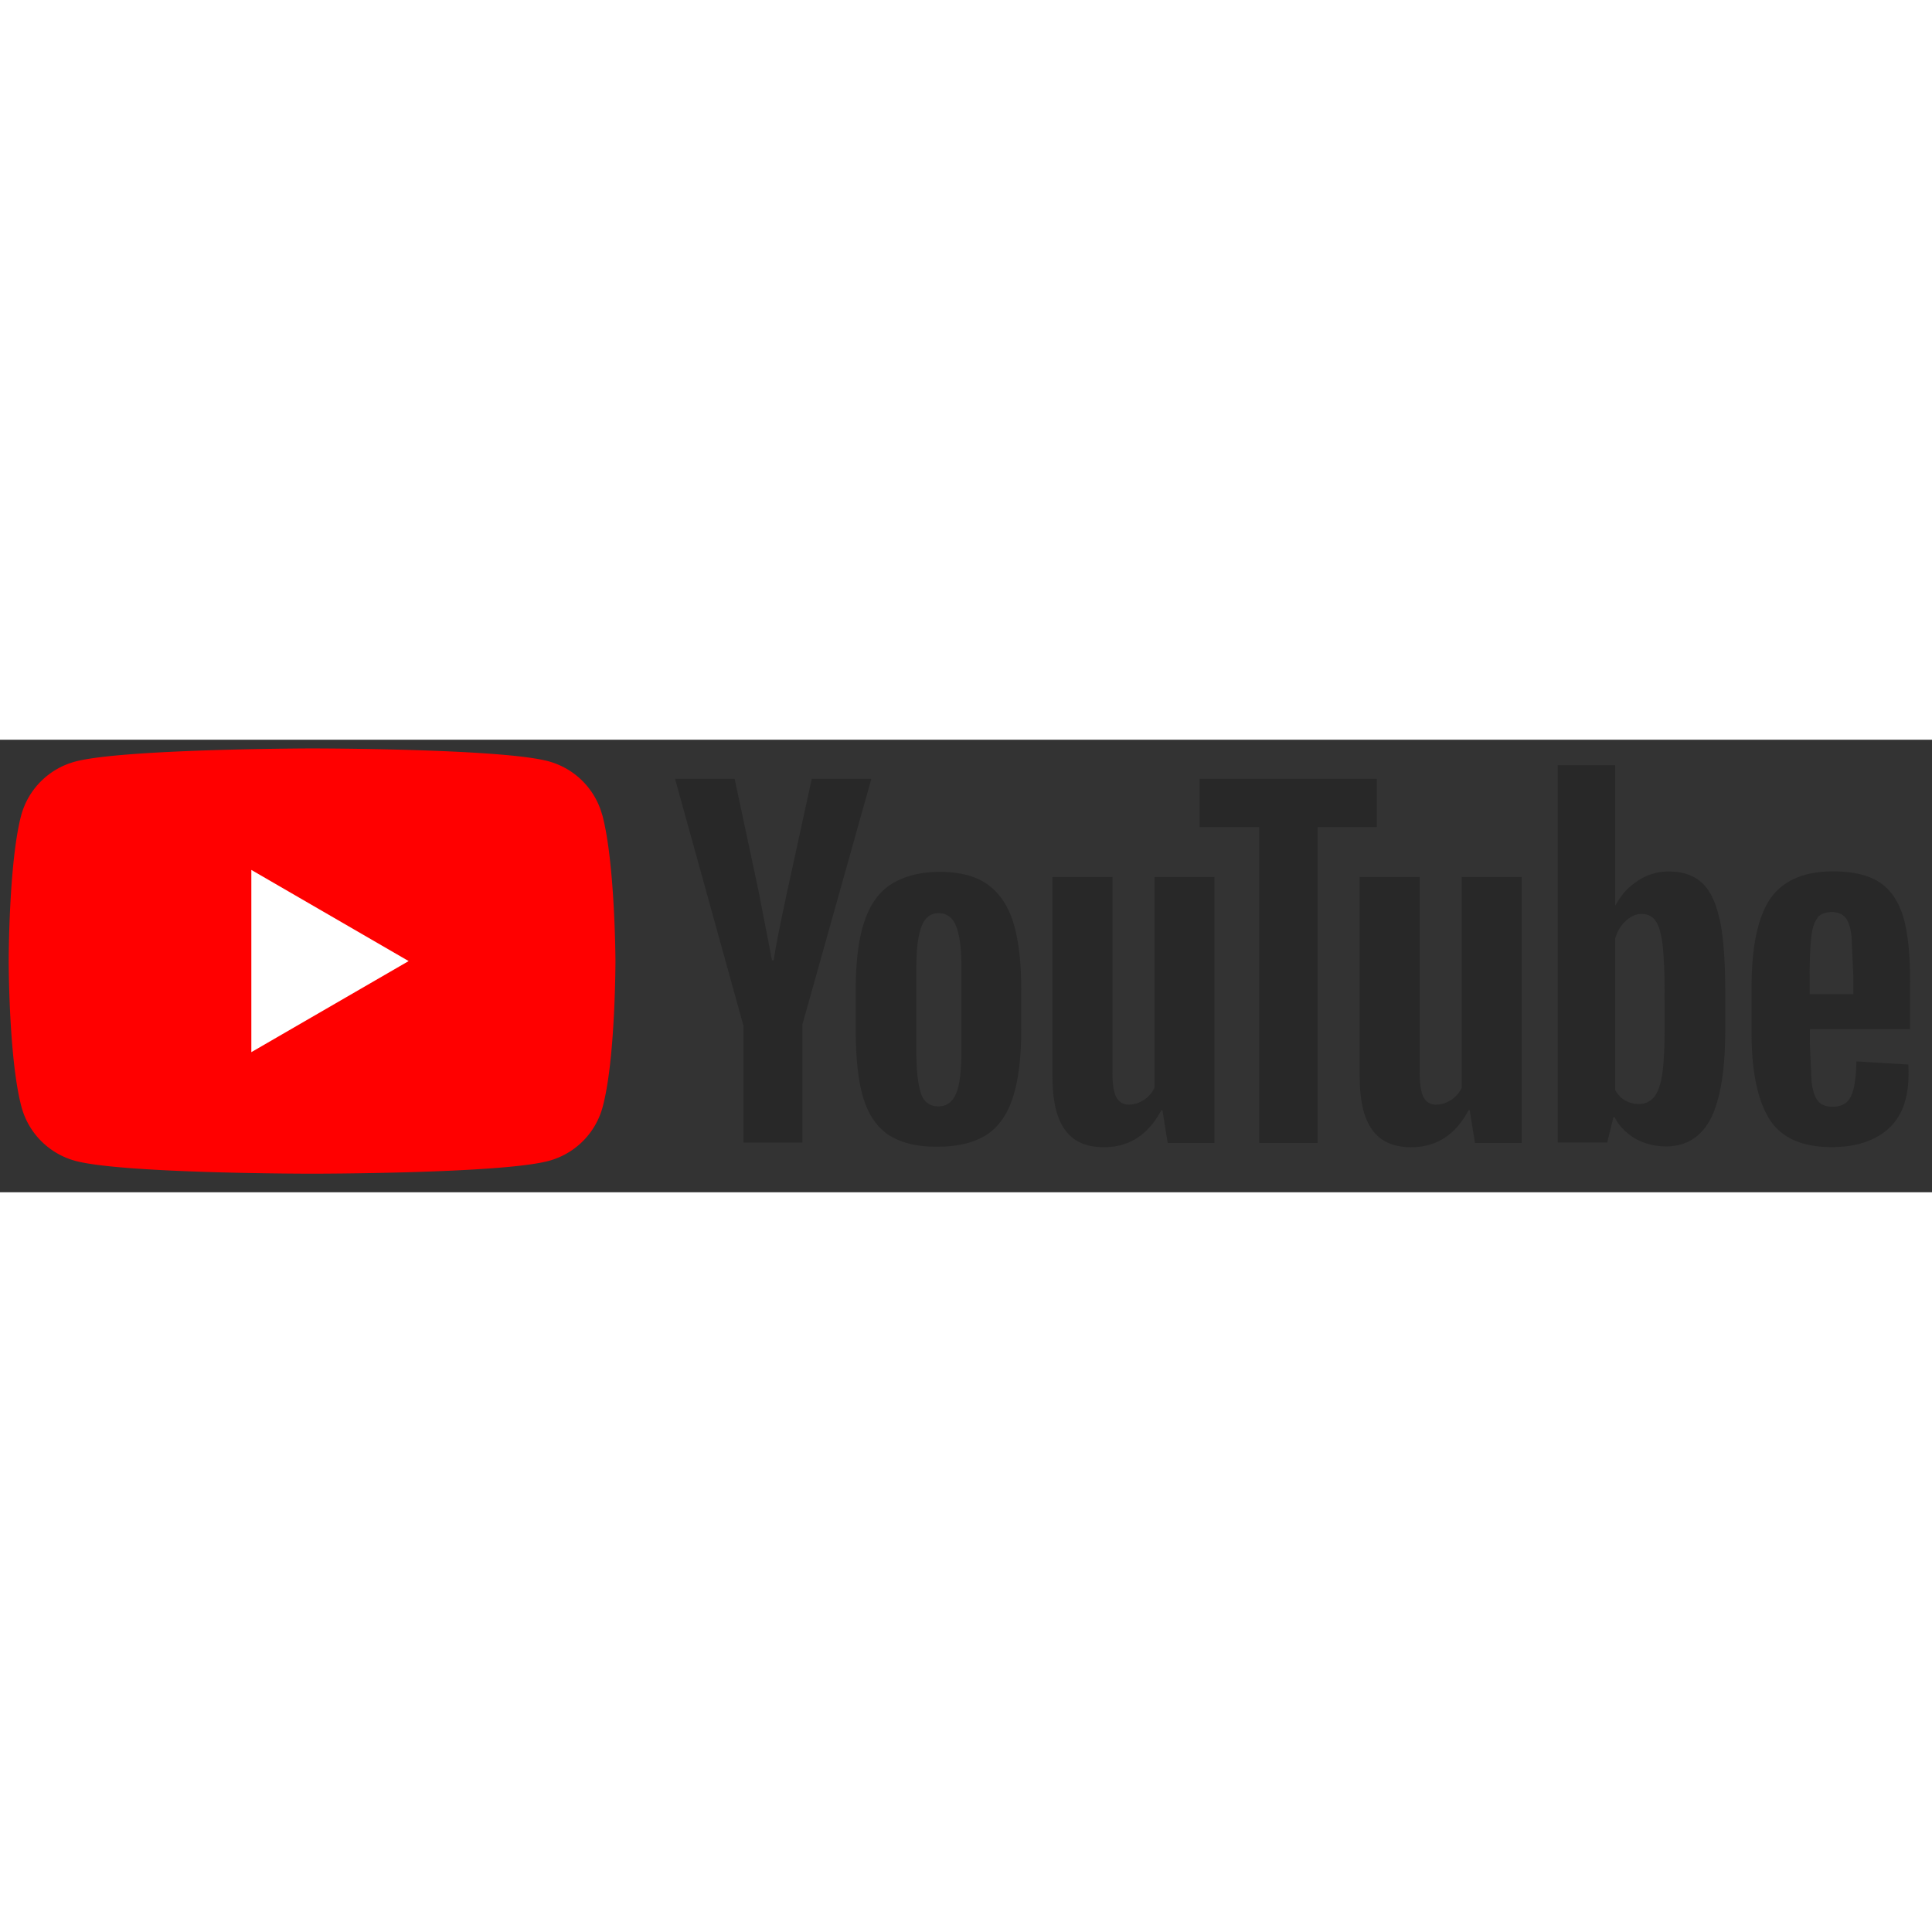
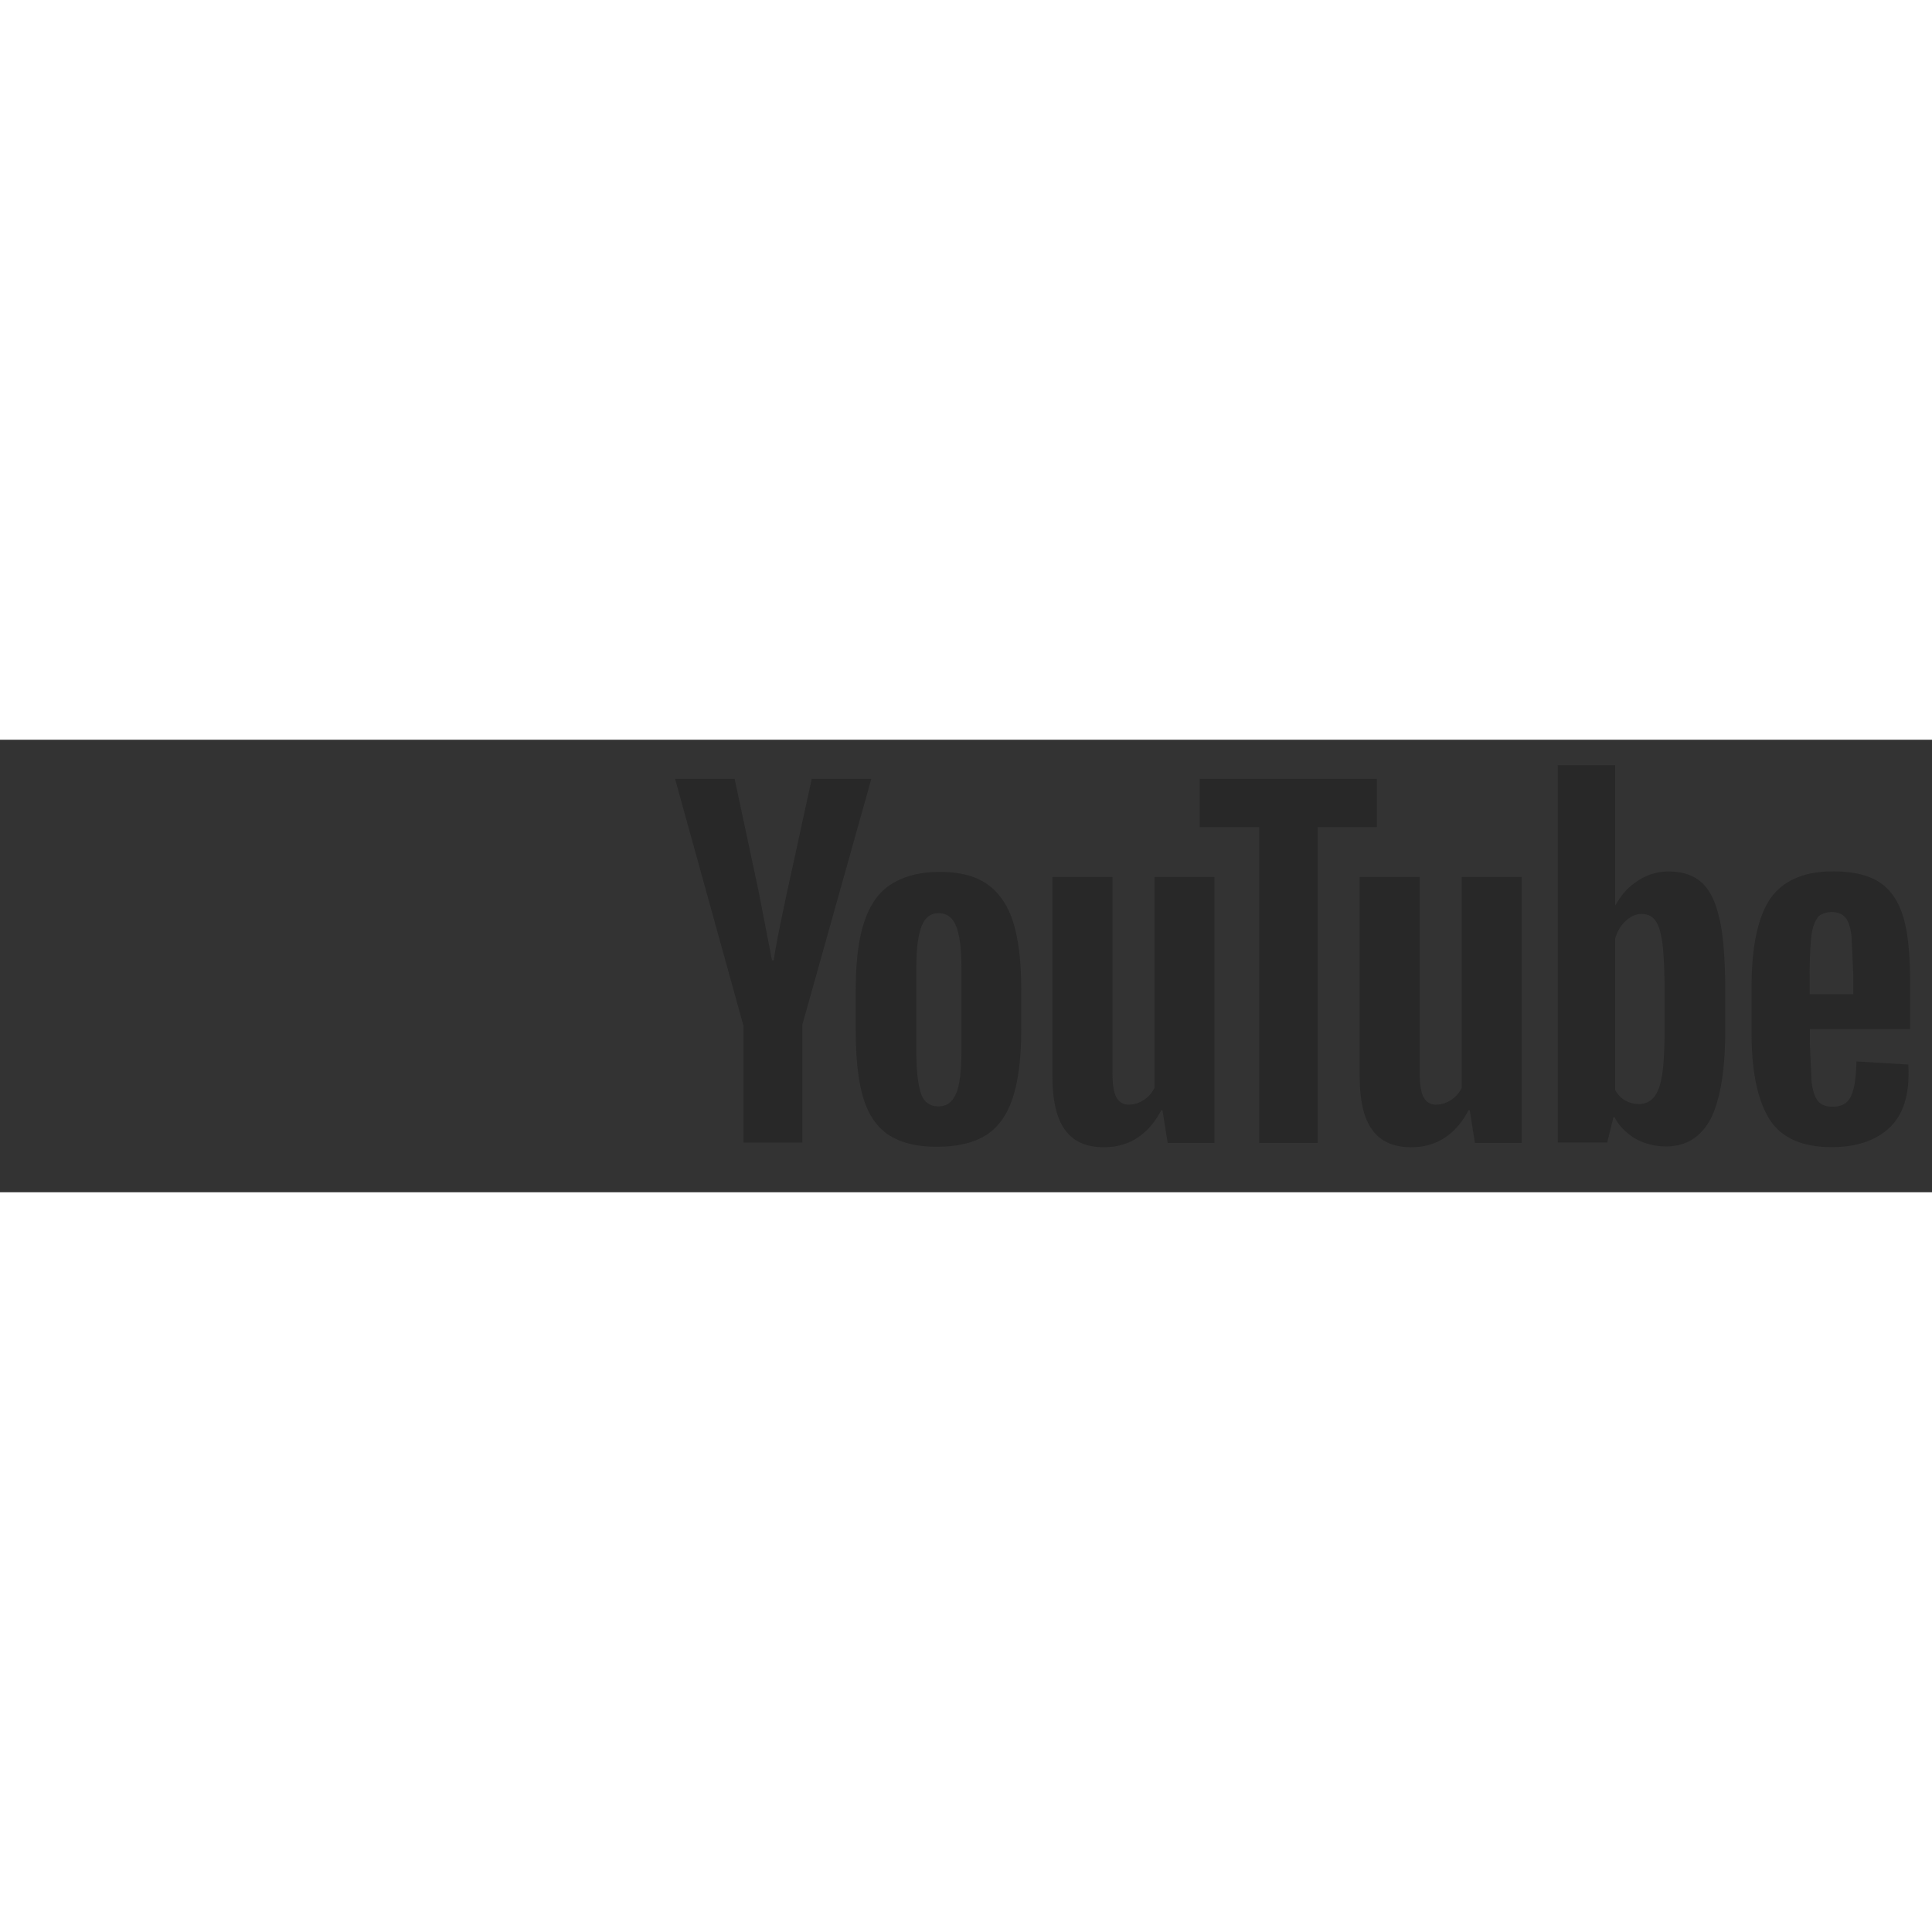
<svg xmlns="http://www.w3.org/2000/svg" xmlns:xlink="http://www.w3.org/1999/xlink" viewBox="0 0 111 26" fill="#fff" fill-rule="evenodd" stroke="#000" stroke-linecap="round" stroke-linejoin="round" width="300" height="300" font-family="Roboto" font-size="14px" text-anchor="middle">
  <rect x="0" y="0" width="111" height="26" fill="#333333" stroke="none" />
  <defs>
    <style type="text/css" />
  </defs>
  <use xlink:href="#A" x=".5" y=".5" />
  <symbol id="A" overflow="visible">
    <g stroke="none" fill-rule="nonzero">
-       <path d="M34.1 3.826A4.39 4.39 0 0 0 31.011.738C28.304 0 17.407 0 17.407 0S6.51.022 3.804.76A4.39 4.39 0 0 0 .716 3.848C0 6.556 0 12.217 0 12.217s0 5.66.738 8.39a4.39 4.39 0 0 0 3.088 3.088c2.707.738 13.604.738 13.604.738s10.896 0 13.604-.738a4.39 4.39 0 0 0 3.088-3.088c.738-2.707.738-8.4.738-8.4s-.022-5.66-.76-8.4z" fill="red" />
-       <path d="M22.978 12.217L13.94 6.98v10.47z" />
      <path d="M50.567 22.218c-.694-.47-1.186-1.186-1.477-2.17s-.425-2.282-.425-3.915v-2.215c0-1.633.157-2.976.492-3.96.336-1.007.85-1.723 1.566-2.17s1.633-.694 2.774-.694c1.12 0 2.036.224 2.707.694s1.186 1.186 1.5 2.17.47 2.305.47 3.938V16.1c0 1.633-.157 2.93-.47 3.916s-.806 1.7-1.5 2.17c-.694.448-1.633.694-2.797.694-1.208.022-2.148-.224-2.842-.67zm3.87-2.394c.2-.492.3-1.32.3-2.44V12.62c0-1.096-.1-1.902-.3-2.394-.2-.515-.537-.76-1.007-.76s-.783.246-.984.76-.3 1.298-.3 2.394v4.766c0 1.12.1 1.947.268 2.44s.515.738 1.007.738c.47 0 .806-.246 1.007-.738zm49.045-3.647v.783l.1 2.215c.067.492.18.85.358 1.074s.47.336.85.336c.515 0 .873-.2 1.052-.604.2-.403.3-1.074.313-2l2.976.18c.022.134.022.313.022.537 0 1.4-.38 2.46-1.163 3.155s-1.857 1.052-3.267 1.052c-1.7 0-2.886-.537-3.558-1.6s-1.03-2.707-1.03-4.922v-2.707c0-2.282.358-3.96 1.052-5.012.716-1.052 1.924-1.6 3.625-1.6 1.186 0 2.08.224 2.707.65s1.074 1.096 1.343 2.014.38 2.17.38 3.78v2.618h-5.75zm.447-6.444c-.18.224-.3.56-.358 1.052s-.1 1.23-.1 2.237v1.096h2.506v-1.096l-.1-2.237c-.067-.515-.18-.873-.358-1.074s-.447-.313-.805-.313c-.38.022-.65.134-.806.336zM42.2 15.886l-3.916-14.14h3.423l1.365 6.4.783 4.028h.1c.112-.806.38-2.126.783-4.005l1.4-6.42h3.423L45.6 15.863v6.78h-3.38v-6.757zm27.072-8.502v15.282h-2.685l-.3-1.88h-.067c-.738 1.4-1.835 2.126-3.3 2.126-1.007 0-1.768-.336-2.237-1.007-.492-.67-.716-1.7-.716-3.1V7.384h3.446v11.2c0 .67.067 1.163.224 1.454a.77.77 0 0 0 .738.425c.3 0 .582-.1.85-.27a1.73 1.73 0 0 0 .604-.694V7.384zm17.654 0v15.282H84.24l-.3-1.88h-.067c-.738 1.4-1.835 2.126-3.3 2.126-1.007 0-1.768-.336-2.238-1.007-.492-.67-.716-1.7-.716-3.1V7.384h3.446v11.2c0 .67.067 1.163.224 1.454a.77.77 0 0 0 .738.425c.3 0 .582-.1.85-.27a1.73 1.73 0 0 0 .604-.694V7.384zm-8.3-2.864h-3.423v18.146h-3.356V4.52h-3.423V1.745h10.18V4.52zm19.667 5.303c-.2-.962-.537-1.656-1.007-2.103-.47-.425-1.096-.65-1.924-.65a3.17 3.17 0 0 0-1.768.537c-.56.358-.962.828-1.275 1.4h-.022V.962h-3.3v21.68h2.842l.358-1.454h.067c.268.515.67.917 1.186 1.23a3.64 3.64 0 0 0 1.768.447c1.163 0 2.014-.537 2.573-1.6.537-1.074.828-2.752.828-5.012v-2.417c0-1.7-.112-3.043-.313-4.005zm-3.155 6.243c0 1.12-.045 2-.134 2.618s-.246 1.074-.47 1.342a1.08 1.08 0 0 1-.873.403 1.57 1.57 0 0 1-.783-.201c-.246-.134-.425-.336-.582-.604v-8.68c.112-.425.313-.76.604-1.03s.582-.403.917-.403c.358 0 .626.134.805.403.2.268.313.738.403 1.387.067.65.112 1.566.112 2.774z" fill="#282828" />
    </g>
  </symbol>
</svg>